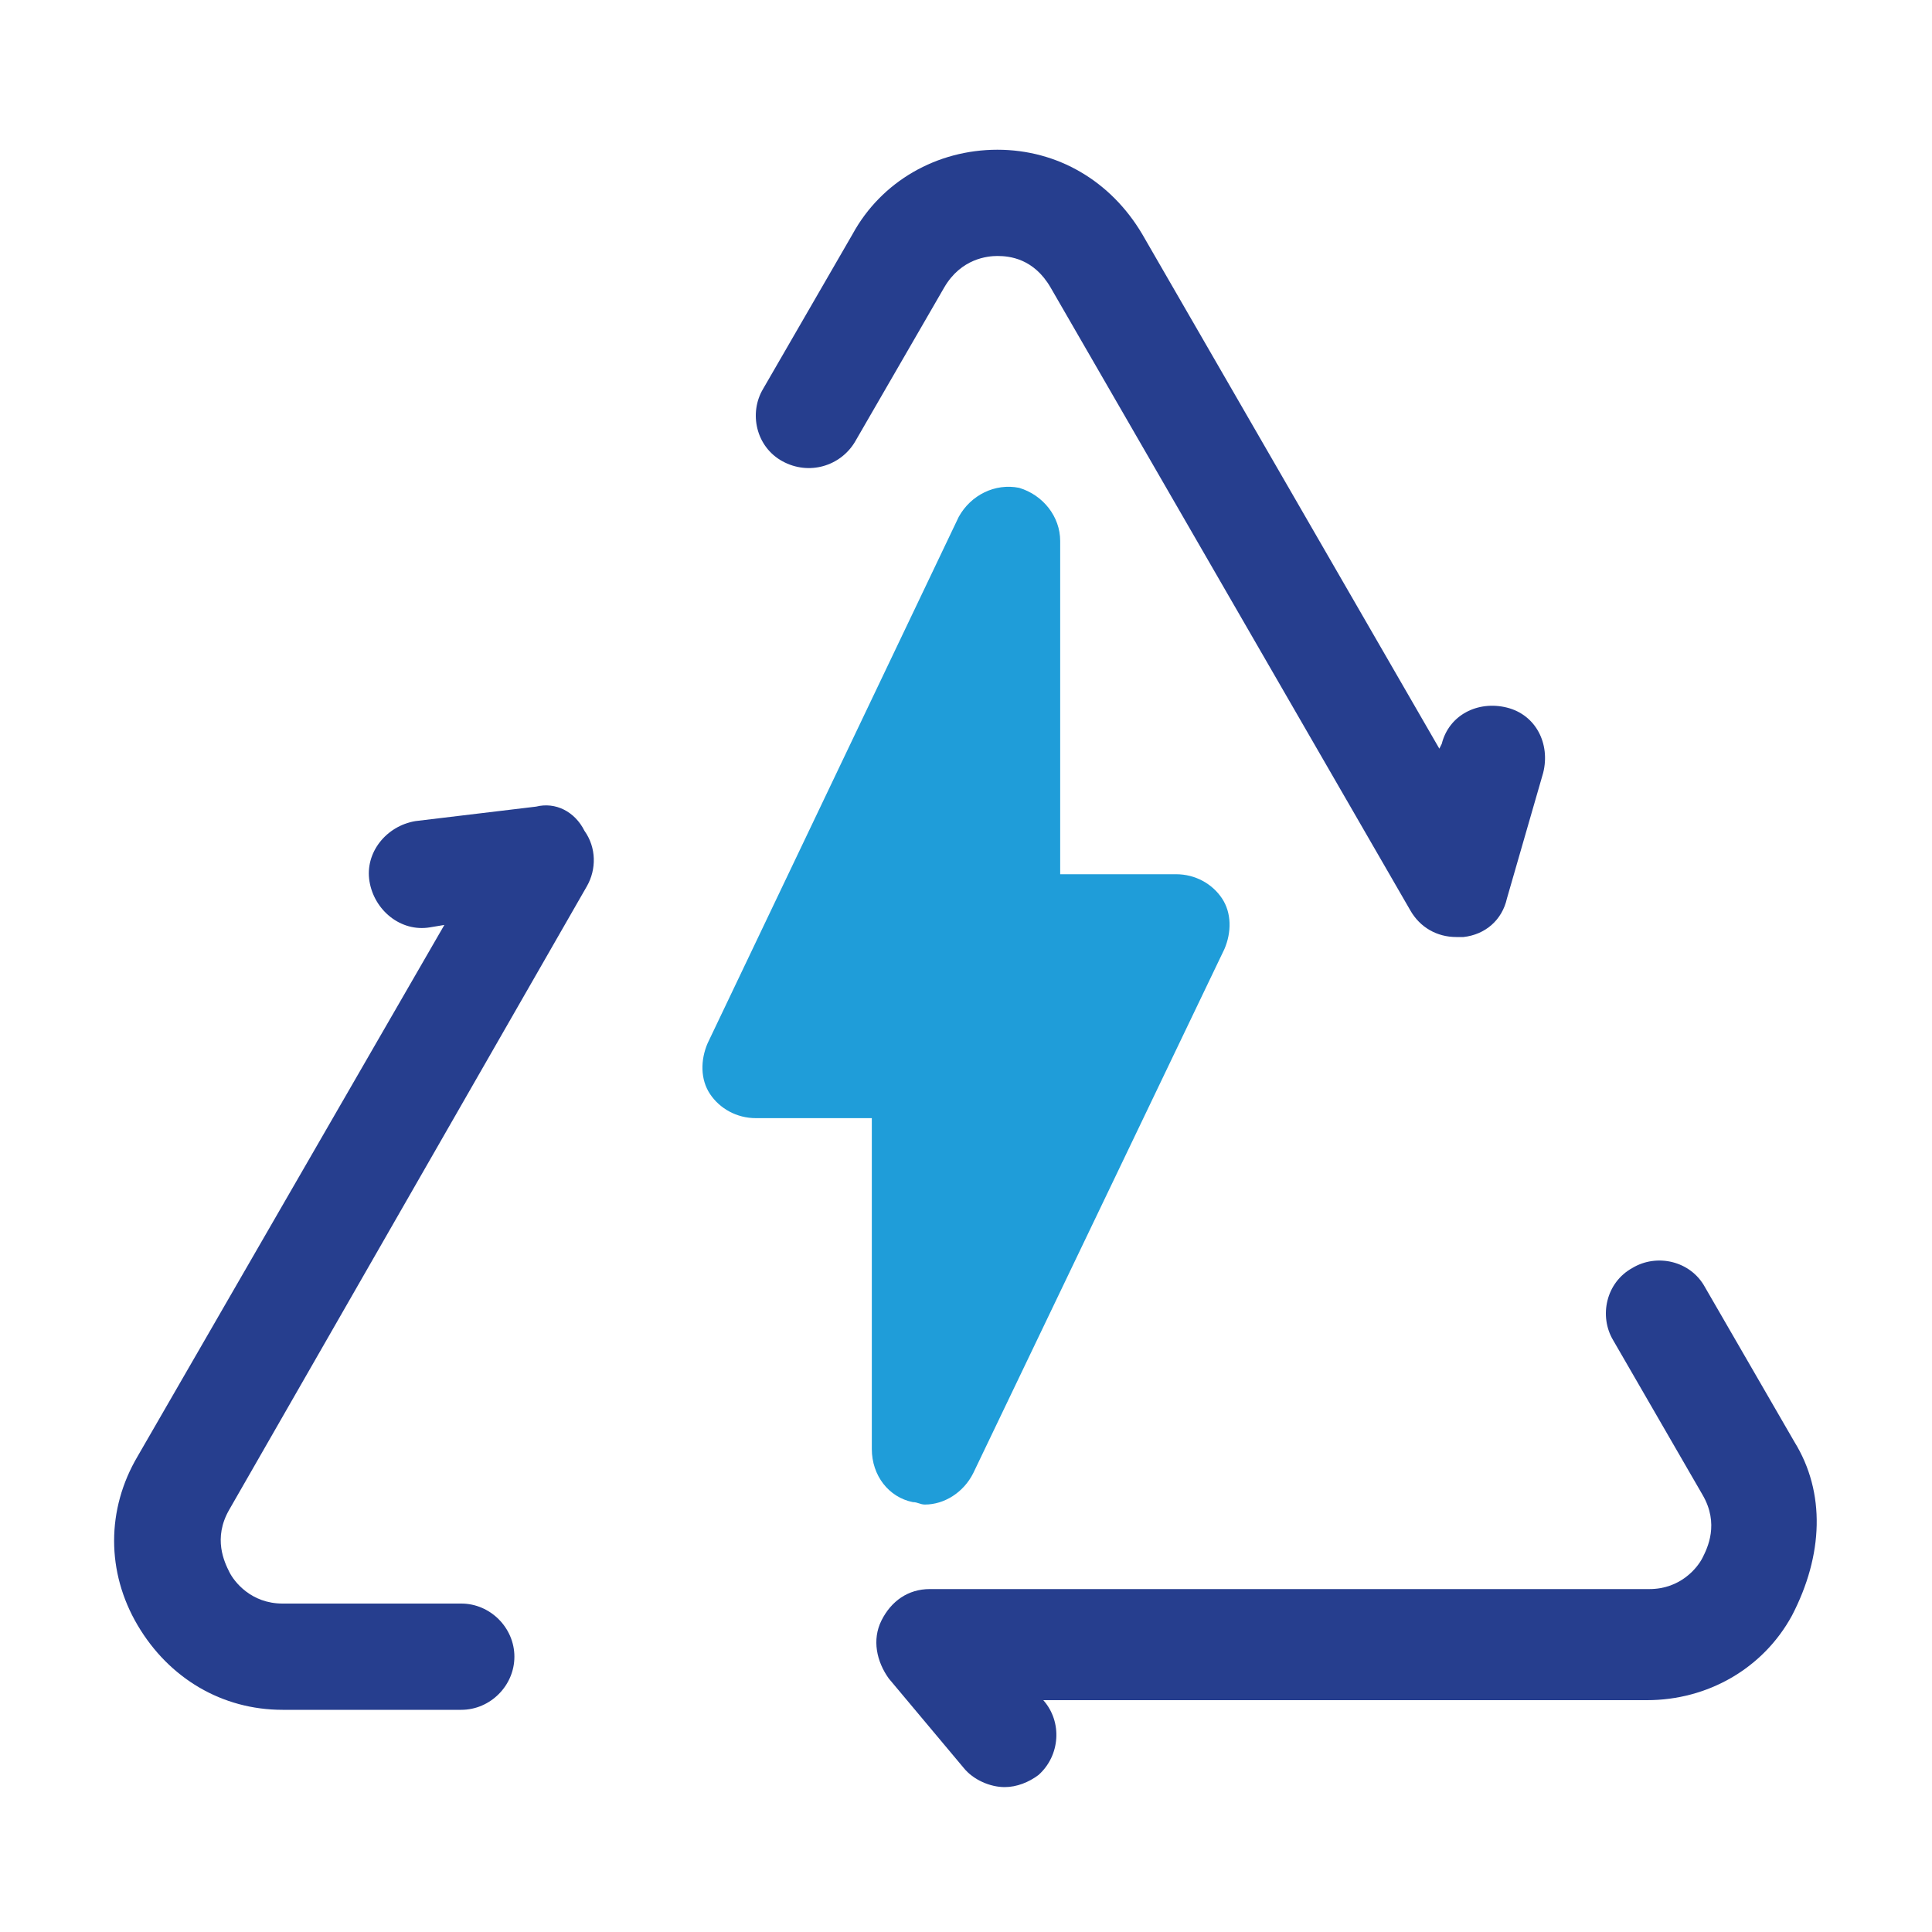
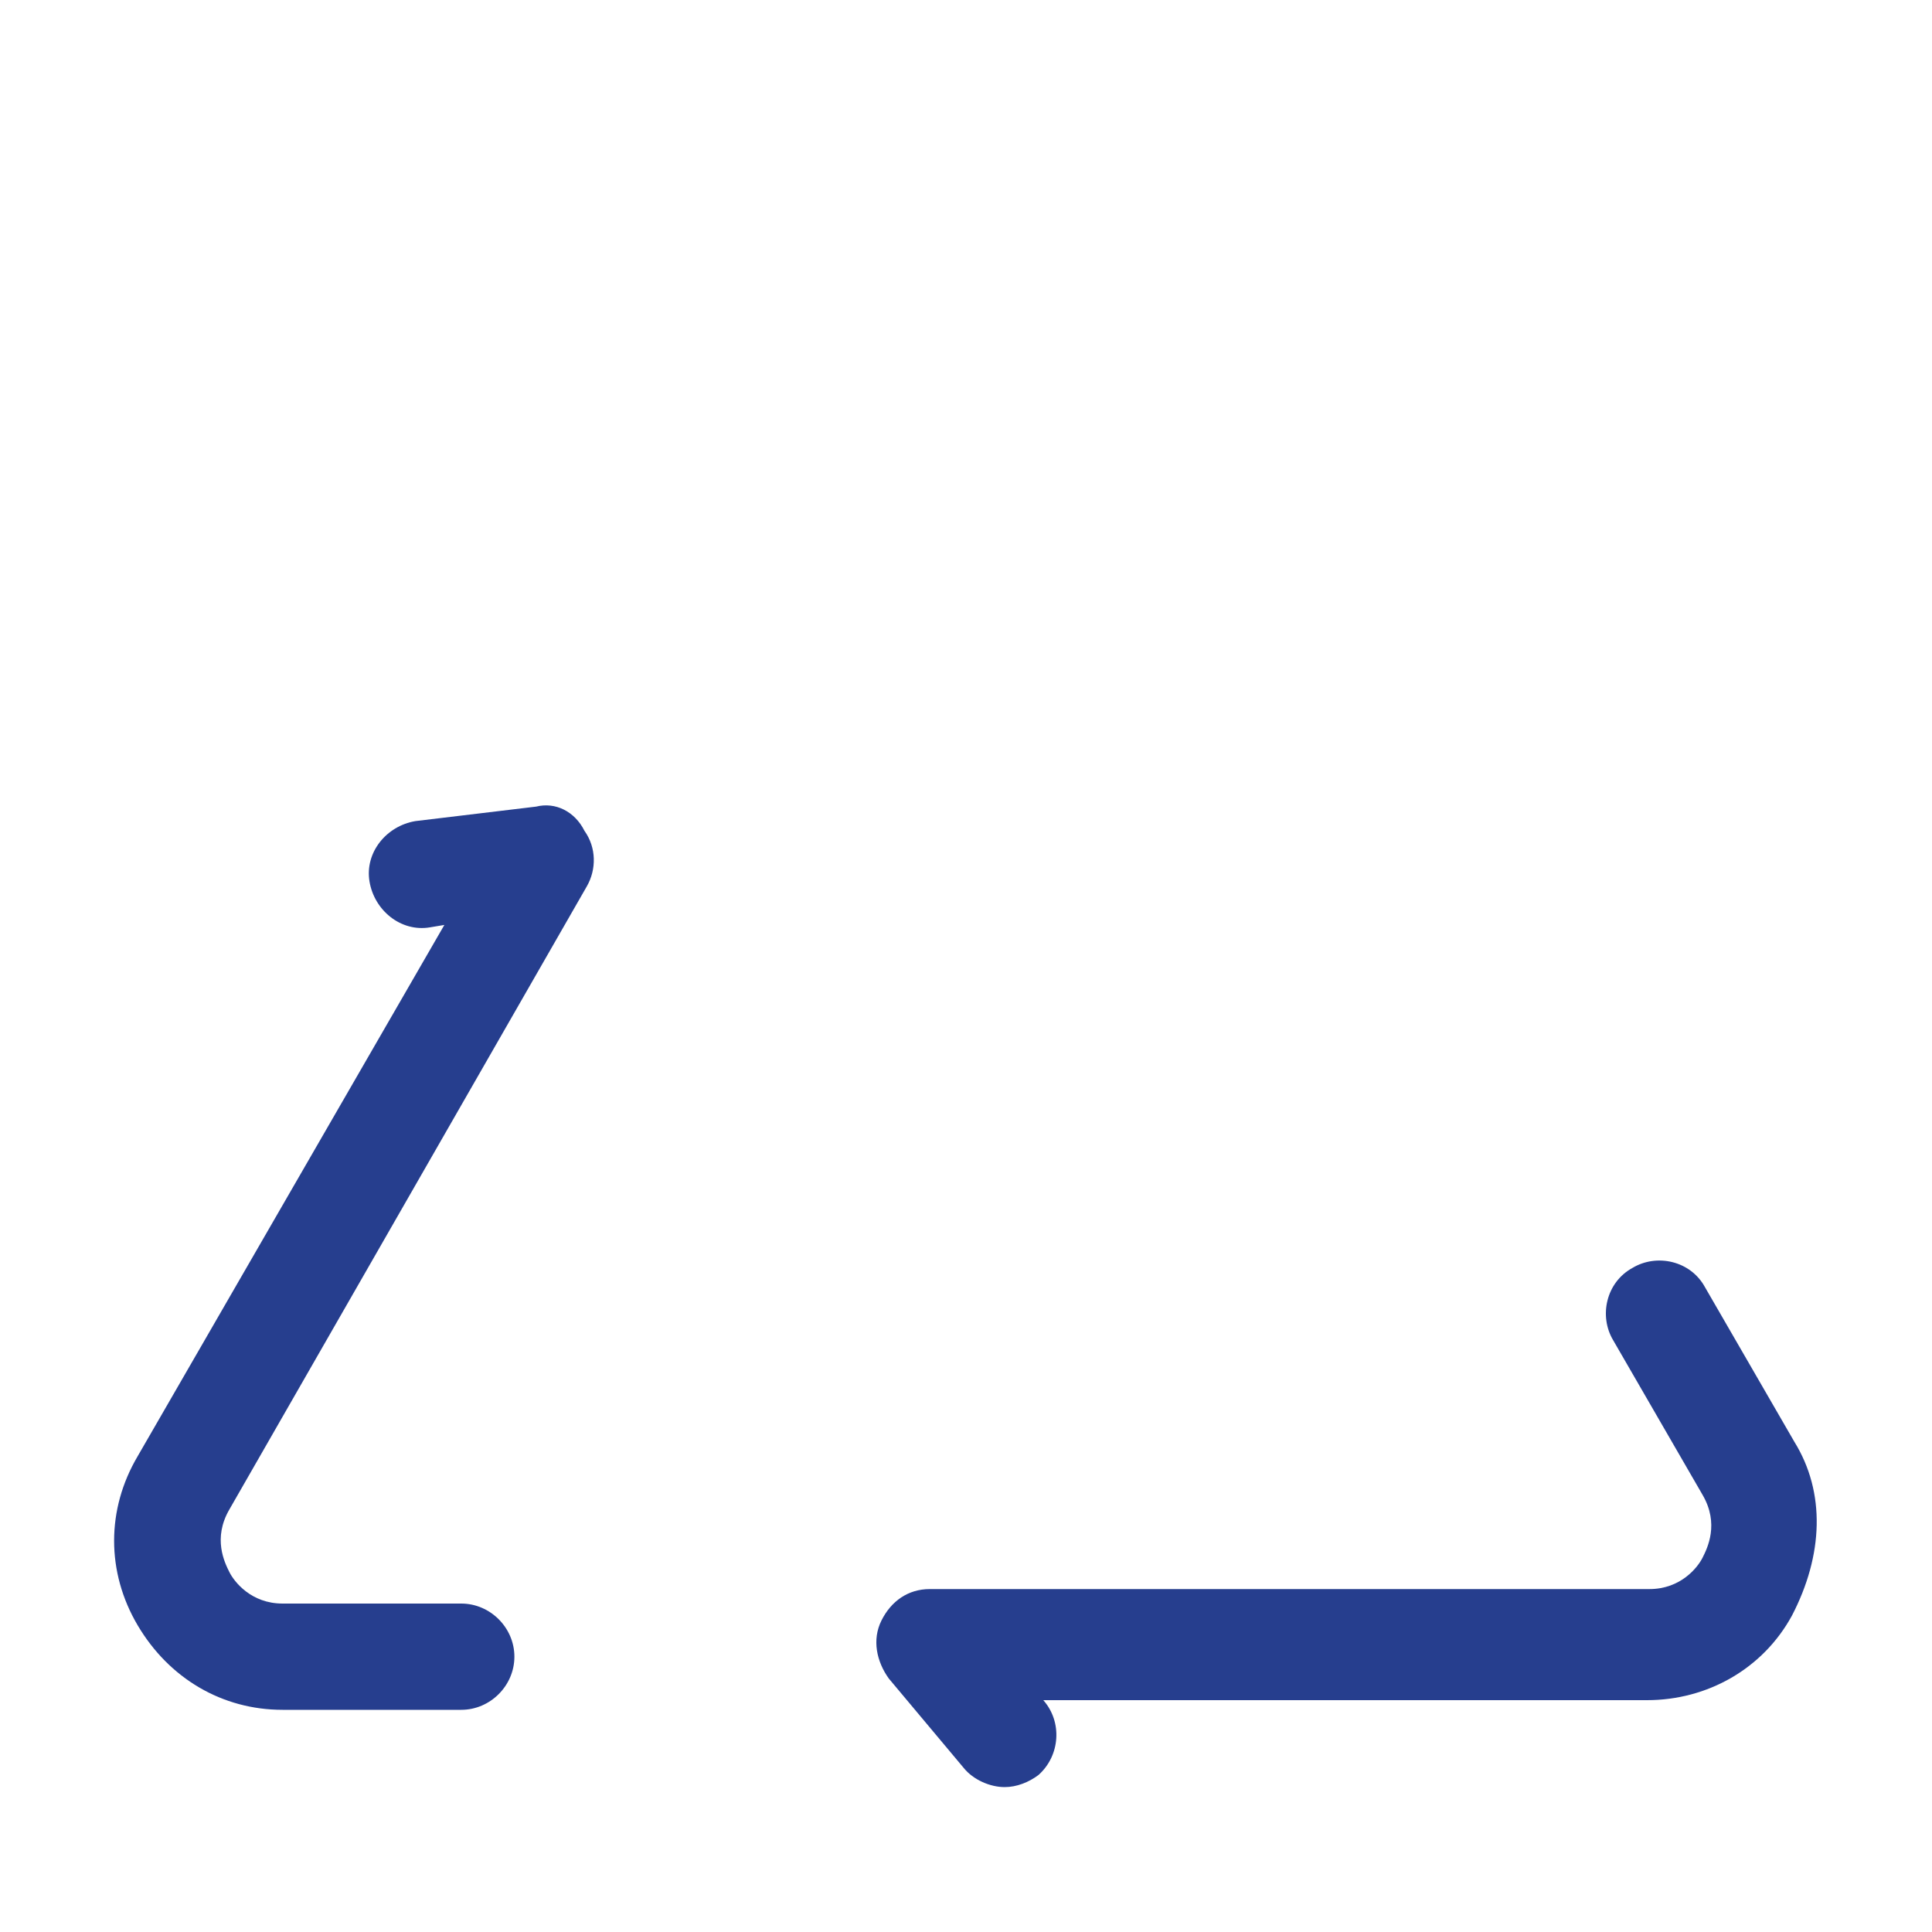
<svg xmlns="http://www.w3.org/2000/svg" version="1.1" id="Layer_1" x="0px" y="0px" viewBox="0 0 80 80" style="enable-background:new 0 0 80 80;" xml:space="preserve">
  <style type="text/css">
	.st0{fill:#263E8E;}
	.st1{fill:#1F9DD9;}
</style>
  <g>
-     <path class="st0" d="M32.4,19.1c1.1,0.6,2.4,0.2,3-0.8l3.7-6.4c0.7-1.2,1.8-1.3,2.2-1.3c0.5,0,1.5,0.1,2.2,1.3l14.9,25.8   c0.4,0.7,1.1,1.1,1.9,1.1c0.1,0,0.2,0,0.3,0c0.9-0.1,1.6-0.7,1.8-1.6l1.5-5.2c0.3-1.2-0.3-2.4-1.5-2.7c-1.2-0.3-2.4,0.3-2.7,1.5   L59.6,31L47.3,9.7c-1.3-2.2-3.5-3.5-6-3.5c-2.5,0-4.8,1.3-6,3.5l-3.7,6.4C31,17.1,31.3,18.5,32.4,19.1z" />
    <path class="st0" d="M74.3,59.7l-3.7-6.4c-0.6-1.1-2-1.4-3-0.8c-1.1,0.6-1.4,2-0.8,3l3.7,6.4c0.7,1.2,0.2,2.2,0,2.6   c-0.2,0.4-0.9,1.3-2.2,1.3l-29.8,0c-0.9,0-1.6,0.5-2,1.3c-0.4,0.8-0.2,1.7,0.3,2.4l3.1,3.7c0.4,0.5,1.1,0.8,1.7,0.8   c0.5,0,1-0.2,1.4-0.5c0.9-0.8,1-2.2,0.2-3.1l0,0l25,0c2.5,0,4.8-1.3,6-3.5C75.5,64.4,75.6,61.8,74.3,59.7z" />
    <path class="st0" d="M22.2,33.4l-5,0.6c-1.2,0.2-2.1,1.3-1.9,2.5c0.2,1.2,1.3,2.1,2.5,1.9l0.6-0.1l-12.7,22c-1.3,2.2-1.3,4.8,0,7   c1.3,2.2,3.5,3.5,6,3.5h0l7.4,0c1.2,0,2.2-1,2.2-2.2c0-1.2-1-2.2-2.2-2.2l-7.4,0c-1.3,0-2-0.9-2.2-1.3c-0.2-0.4-0.7-1.4,0-2.6   l14.8-25.8c0.4-0.7,0.4-1.6-0.1-2.3C23.8,33.6,23,33.2,22.2,33.4z" />
-     <path class="st1" d="M37.8,62.2c0.2,0,0.3,0.1,0.5,0.1c0.8,0,1.6-0.5,2-1.3l10.4-21.7c0.3-0.7,0.3-1.5-0.1-2.1   c-0.4-0.6-1.1-1-1.9-1h-4.8V22.4c0-1-0.7-1.9-1.7-2.2c-1-0.2-2,0.3-2.5,1.2L29.3,43.2c-0.3,0.7-0.3,1.5,0.1,2.1   c0.4,0.6,1.1,1,1.9,1h4.8V60C36.1,61.1,36.8,62,37.8,62.2z" />
  </g>
</svg>